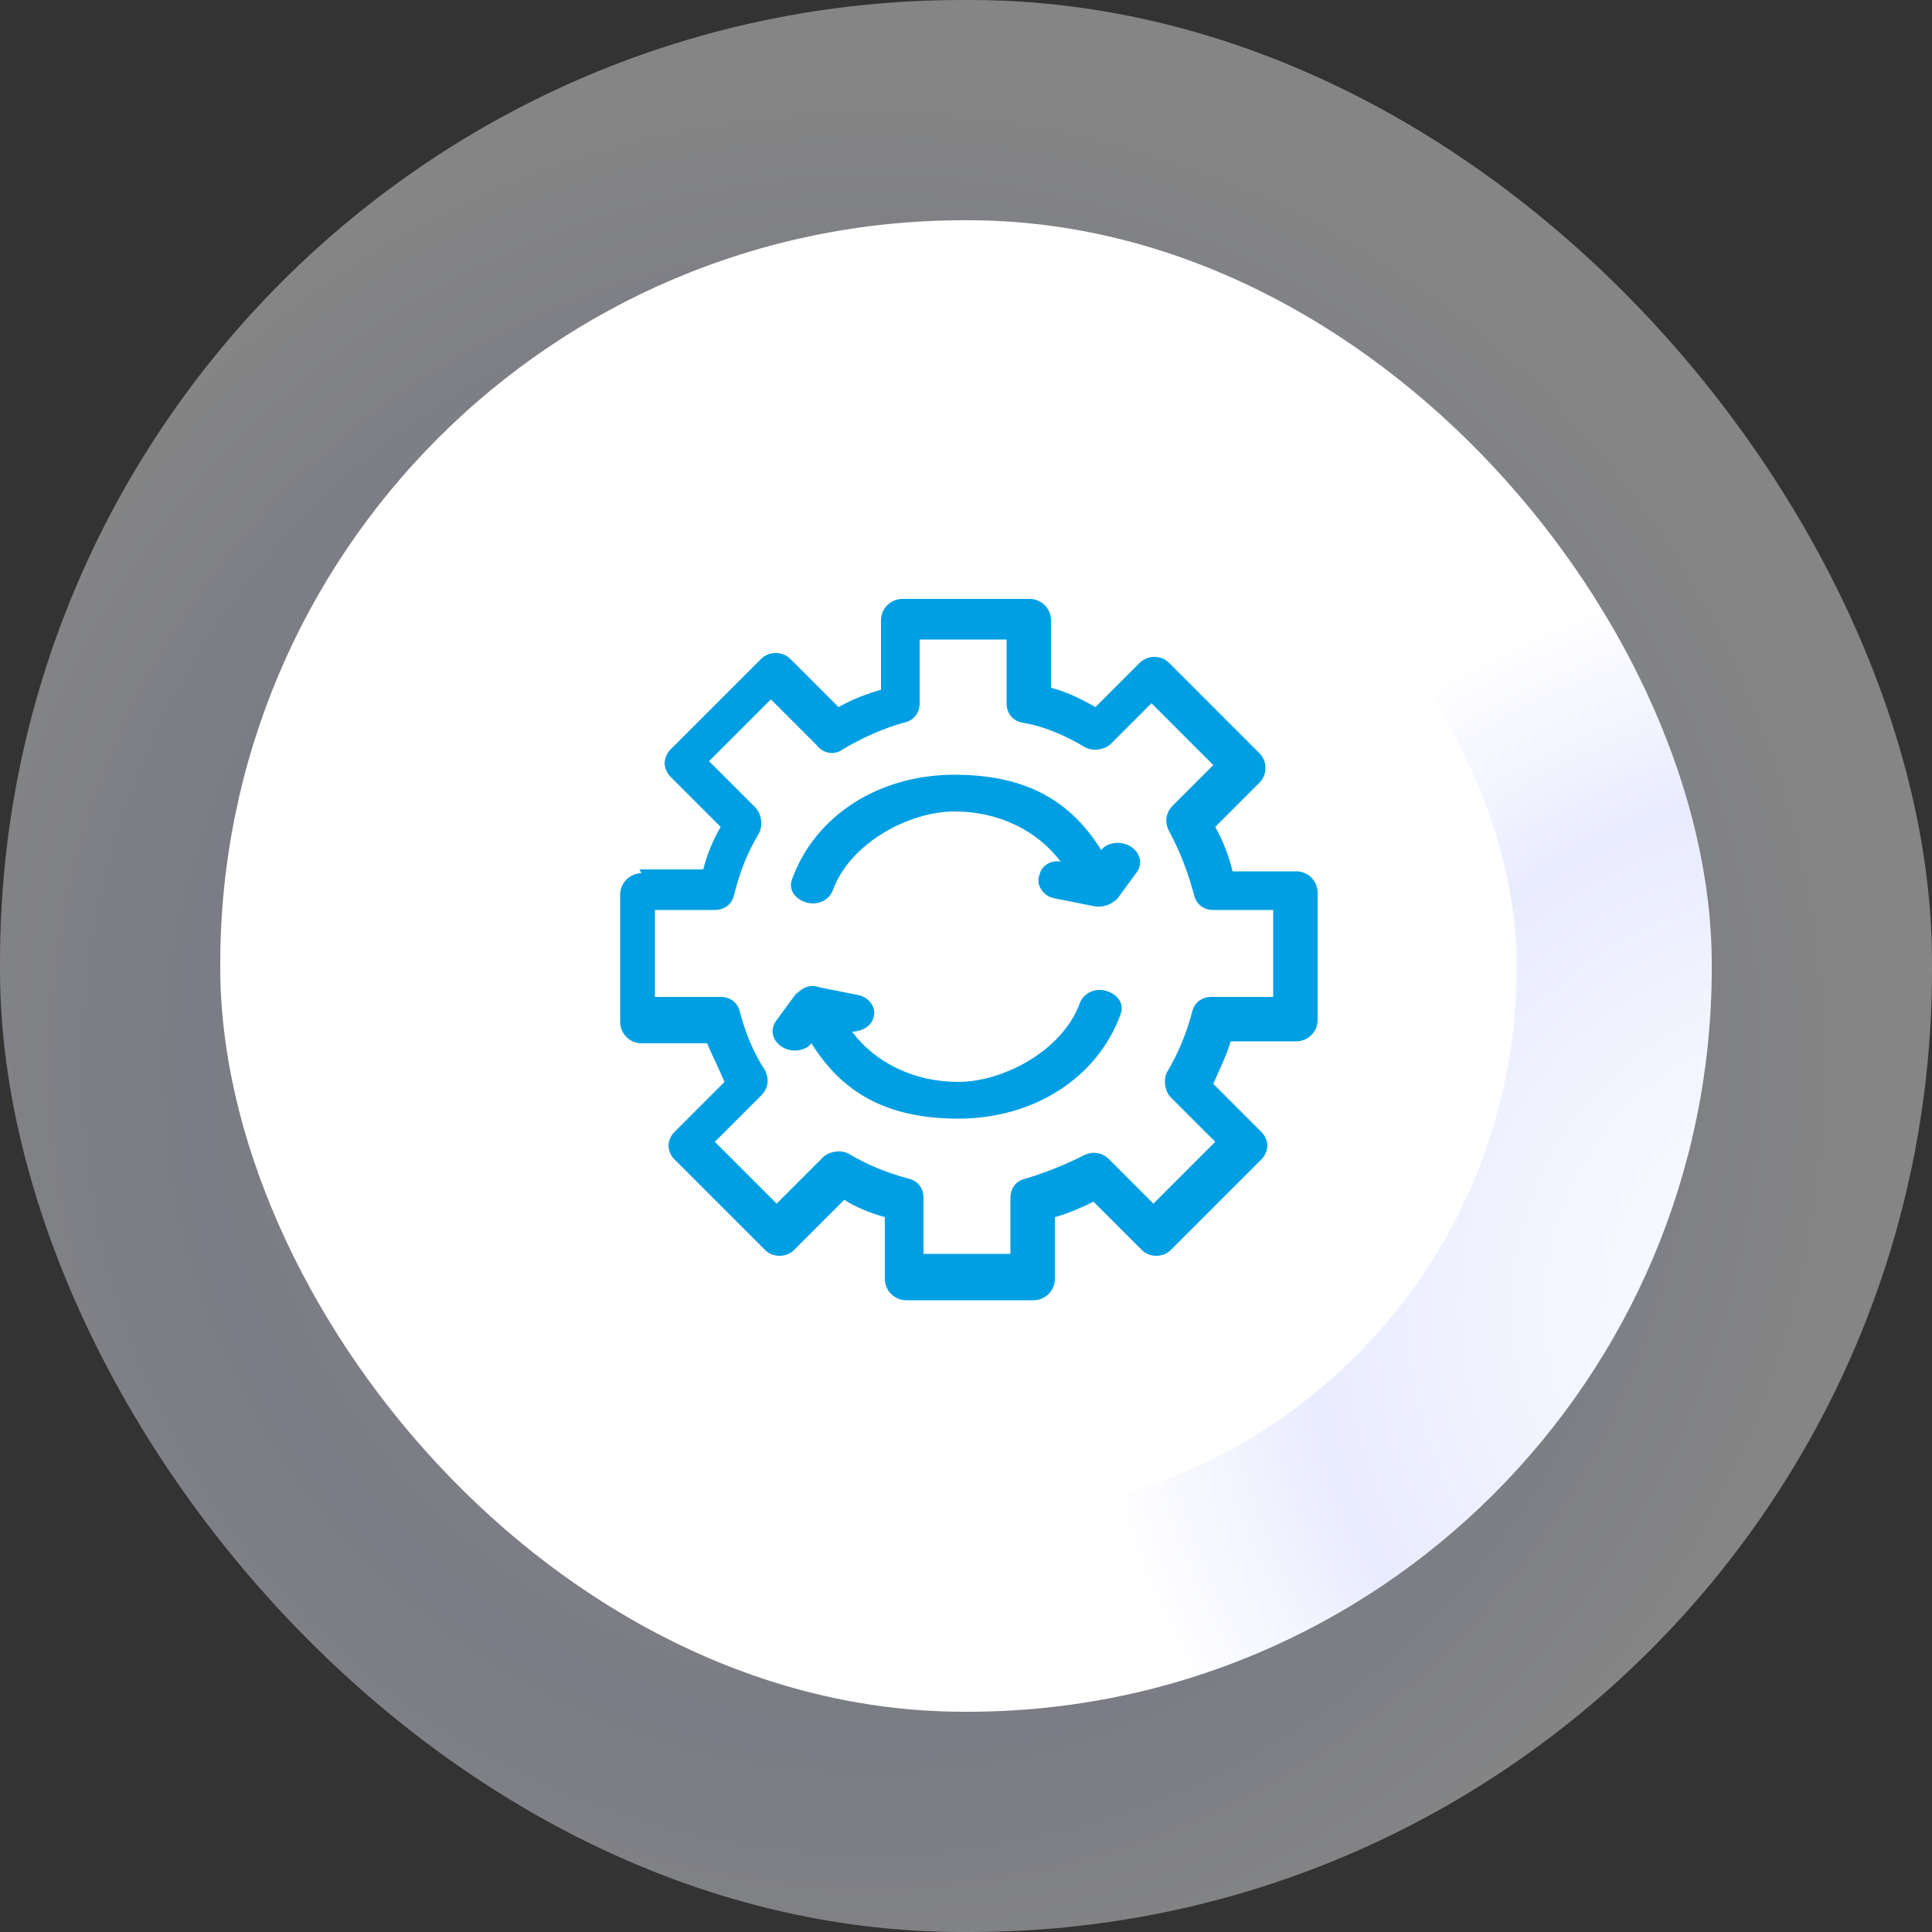
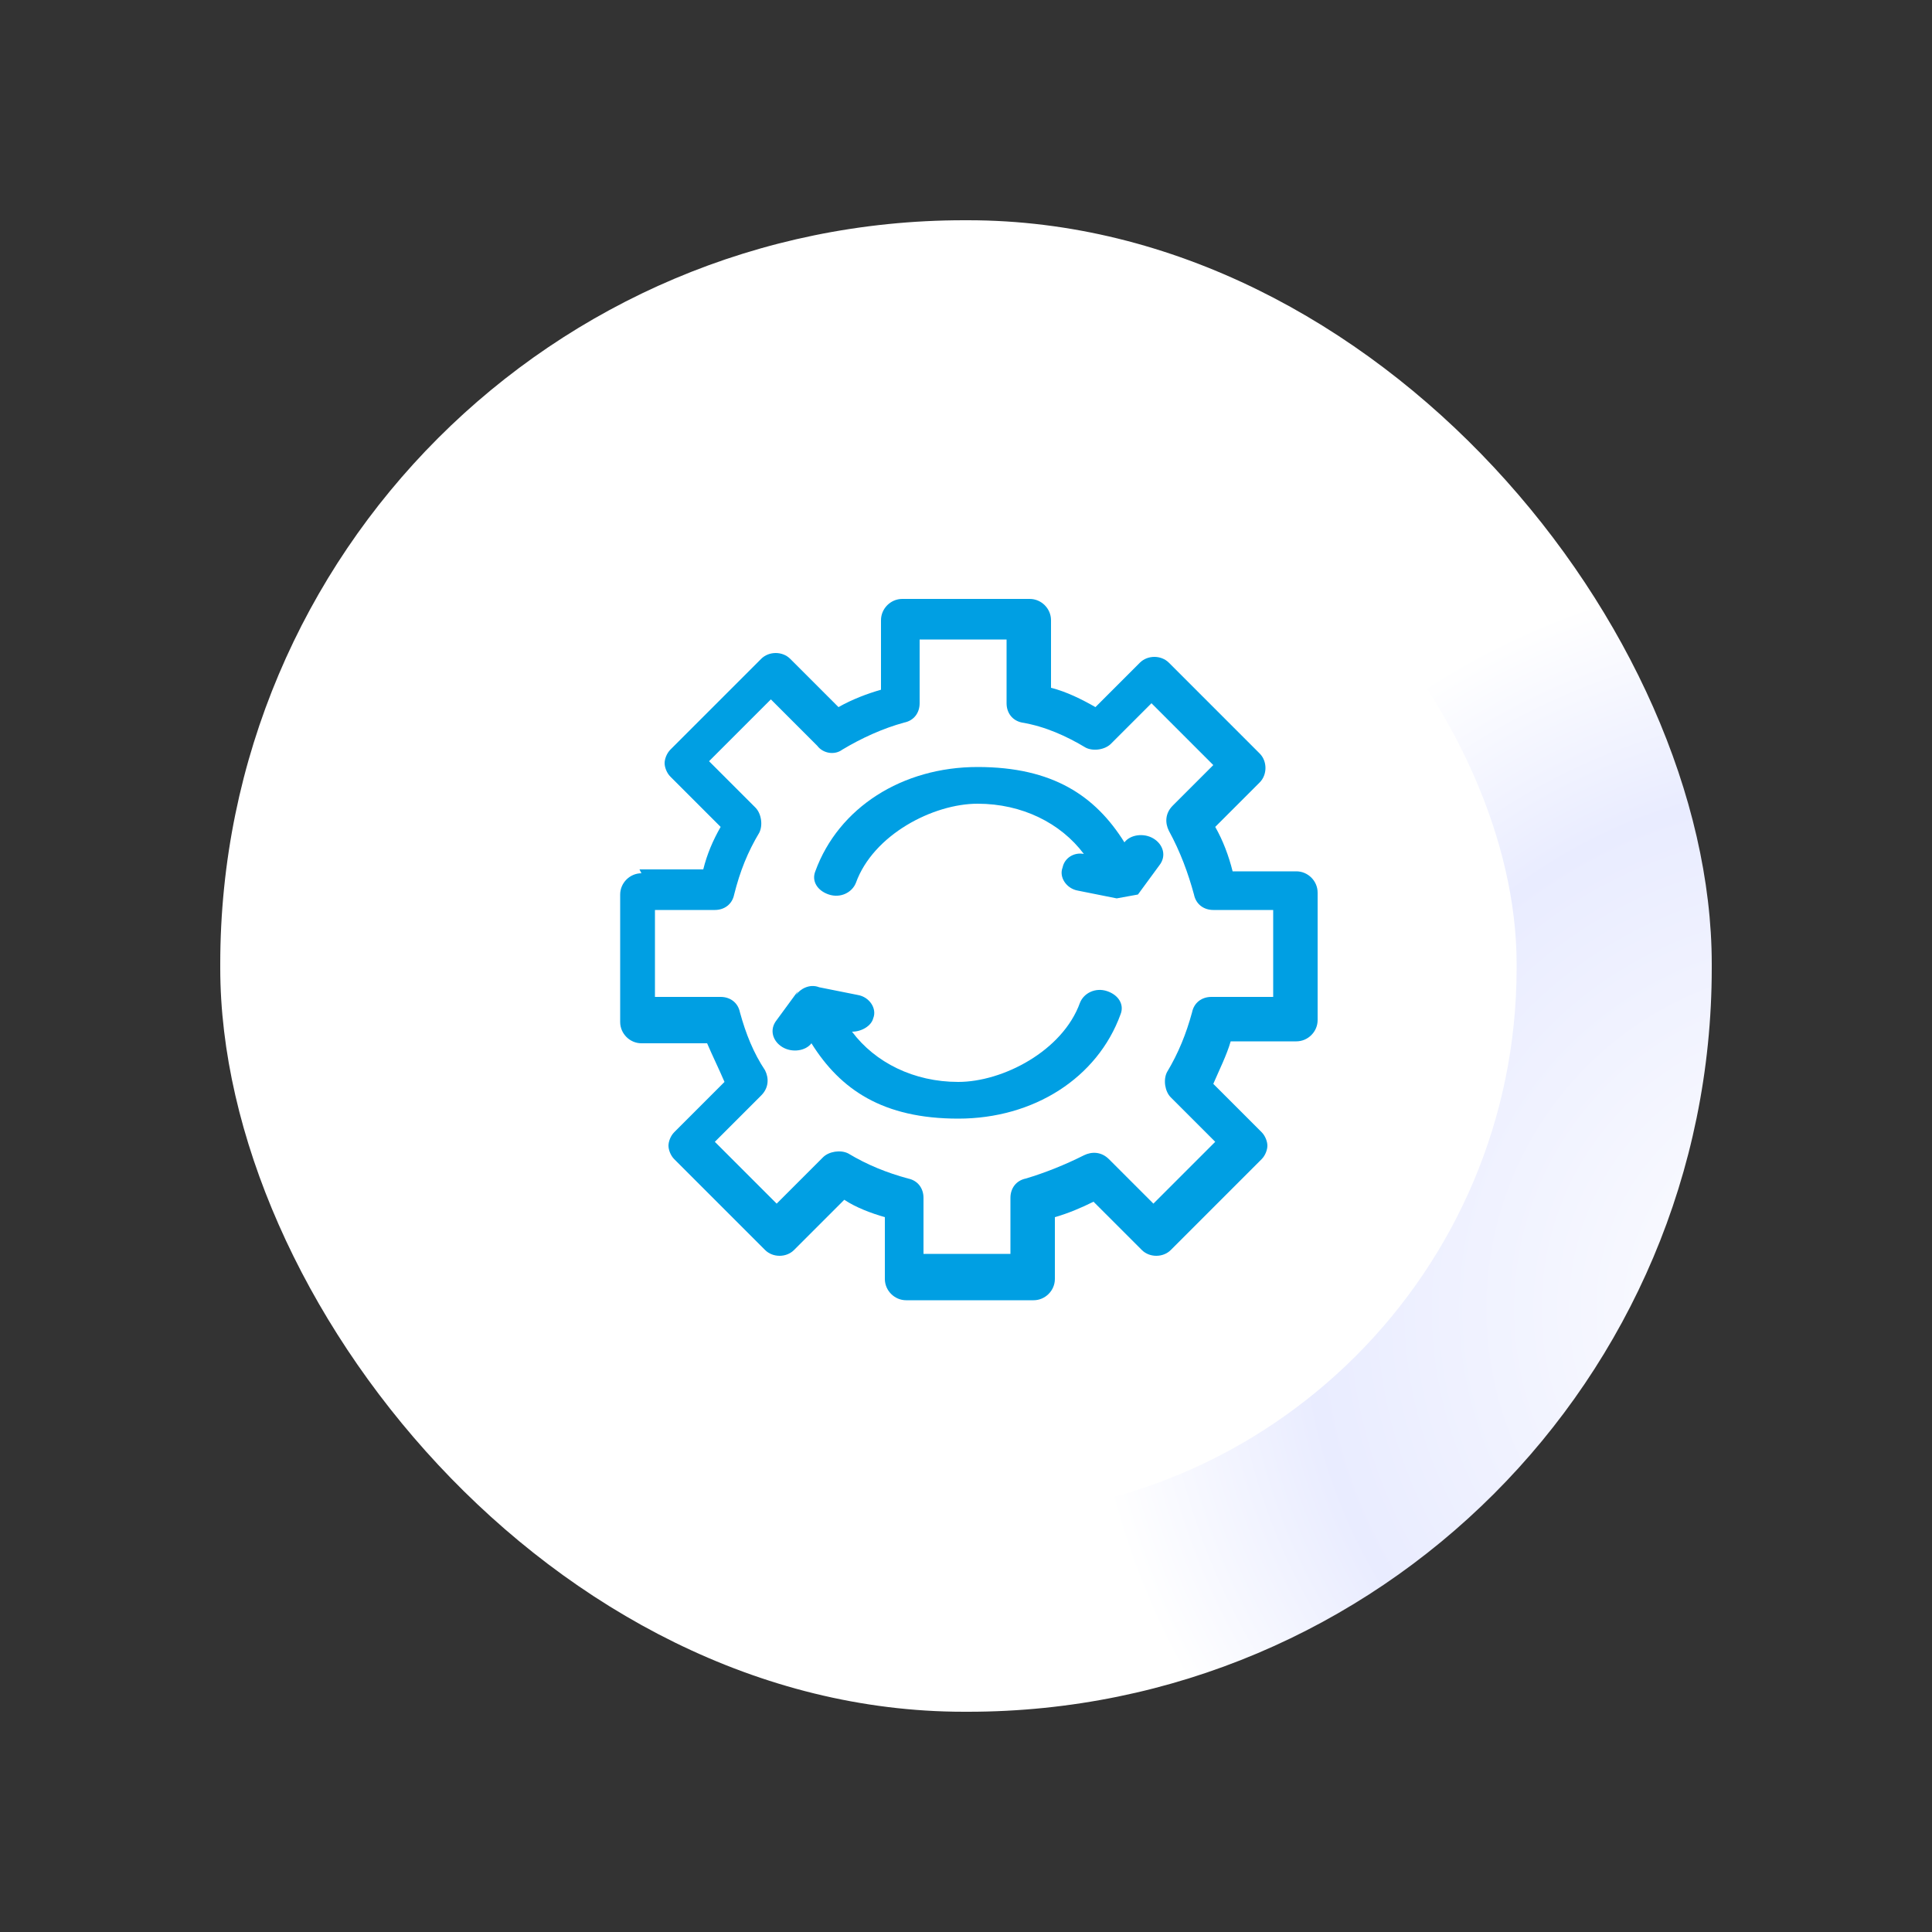
<svg xmlns="http://www.w3.org/2000/svg" id="Calque_1" version="1.1" viewBox="0 0 100 100">
  <rect x="0" y="0" width="100" height="100" fill="#333333" stroke="none" />
  <defs>
    <style>
      .st0 {
        fill: url(#Dégradé_sans_nom_2);
      }

      .st1 {
        fill: #009fe3;
        fill-rule: evenodd;
      }

      .st2 {
        fill: #fff;
      }

      .st3 {
        fill: url(#Dégradé_sans_nom);
        isolation: isolate;
        opacity: .4;
      }
    </style>
    <radialGradient id="Dégradé_sans_nom" data-name="Dégradé sans nom" cx="-2755.7" cy="1369.2" fx="-2755.7" fy="1369.2" r=".5" gradientTransform="translate(275616 136974.7) scale(100 -100)" gradientUnits="userSpaceOnUse">
      <stop offset="0" stop-color="#fff" />
      <stop offset=".7" stop-color="#e5e9fe" />
      <stop offset="1" stop-color="#fff" />
    </radialGradient>
    <radialGradient id="Dégradé_sans_nom_2" data-name="Dégradé sans nom 2" cx="-2747.4" cy="1365.5" fx="-2747.4" fy="1365.5" r=".5" gradientTransform="translate(212193.9 105484.3) scale(77.2 -77.2)" gradientUnits="userSpaceOnUse">
      <stop offset="0" stop-color="#fff" />
      <stop offset=".7" stop-color="#e9ecff" />
      <stop offset="1" stop-color="#fff" />
    </radialGradient>
  </defs>
  <g>
-     <rect class="st3" y="0" width="100" height="100" rx="49.8" ry="49.8" />
    <rect class="st0" x="11.4" y="11.4" width="77.2" height="77.2" rx="38.5" ry="38.5" />
    <rect class="st2" x="21.5" y="21.5" width="57" height="57" rx="28.4" ry="28.4" />
  </g>
  <g>
    <path class="st1" d="M33.1,45h3.3c.2-.8.5-1.5.9-2.2l-2.6-2.6c-.2-.2-.3-.5-.3-.7s.1-.5.3-.7l4.7-4.7c.4-.4,1.1-.4,1.5,0l2.5,2.5c.7-.4,1.5-.7,2.2-.9v-3.6c0-.6.5-1.1,1.1-1.1h6.6c.6,0,1.1.5,1.1,1.1v3.5c.8.2,1.6.6,2.3,1l2.3-2.3c.4-.4,1.1-.4,1.5,0l4.7,4.7c.4.4.4,1.1,0,1.5l-2.3,2.3c.4.7.7,1.5.9,2.3h3.3c.6,0,1.1.5,1.1,1.1v6.6c0,.6-.5,1.1-1.1,1.1h-3.4c-.2.7-.6,1.5-.9,2.2l2.5,2.5c.2.2.3.5.3.7s-.1.5-.3.7l-4.7,4.7c-.4.4-1.1.4-1.5,0l-2.5-2.5c-.6.3-1.3.6-2,.8v3.2c0,.6-.5,1.1-1.1,1.1h-6.6c-.6,0-1.1-.5-1.1-1.1v-3.2c-.7-.2-1.5-.5-2.1-.9l-2.6,2.6c-.4.4-1.1.4-1.5,0l-4.7-4.7c-.2-.2-.3-.5-.3-.7s.1-.5.3-.7l2.6-2.6c-.3-.7-.6-1.3-.9-2h-3.4c-.6,0-1.1-.5-1.1-1.1v-6.6c0-.6.5-1.1,1.1-1.1ZM34.1,51.6h3.2c.5,0,.9.3,1,.8.3,1.1.7,2.1,1.3,3,.2.4.2.9-.2,1.3l-2.4,2.4,3.2,3.2,2.4-2.4c.3-.3.9-.4,1.3-.2,1,.6,2,1,3.1,1.3.5.1.8.5.8,1v2.9h4.5v-2.9c0-.5.3-.9.8-1,1-.3,2-.7,3-1.2.4-.2.9-.2,1.3.2l2.3,2.3,3.2-3.2-2.3-2.3c-.3-.3-.4-.9-.2-1.3.6-1,1-2,1.3-3.1.1-.5.5-.8,1-.8h3.2v-4.5h-3.1c-.5,0-.9-.3-1-.8-.3-1.1-.7-2.2-1.3-3.3-.2-.4-.2-.9.2-1.3l2.1-2.1-3.2-3.2-2.1,2.1c-.3.3-.9.4-1.3.2-1-.6-2.1-1.1-3.3-1.3-.5-.1-.8-.5-.8-1v-3.3h-4.5v3.3c0,.5-.3.9-.8,1-1.1.3-2.2.8-3.2,1.4-.4.3-1,.2-1.3-.2l-2.4-2.4-3.2,3.2,2.4,2.4c.3.3.4.9.2,1.3-.6,1-1,2-1.3,3.2-.1.5-.5.8-1,.8h-3.1v4.5Z" />
-     <path class="st1" d="M57.8,46.5c-.2.3-.7.5-1.2.4l-2-.4c-.6-.1-1-.7-.8-1.2.1-.5.6-.8,1.1-.7-1.2-1.6-3.2-2.6-5.5-2.6s-5.4,1.6-6.3,4.1c-.2.5-.8.8-1.4.6-.6-.2-.9-.7-.7-1.2,1.2-3.3,4.5-5.4,8.4-5.4s6.1,1.5,7.6,3.9c.3-.4,1-.5,1.5-.2.5.3.7.9.3,1.4l-1.1,1.5h0ZM41.2,51.5c.2-.3.7-.6,1.2-.4l2,.4c.6.1,1,.7.8,1.2-.1.4-.6.7-1.1.7h0c1.2,1.6,3.2,2.6,5.5,2.6s5.4-1.6,6.3-4.1c.2-.5.8-.8,1.4-.6.6.2.9.7.7,1.2-1.2,3.3-4.5,5.4-8.4,5.4s-6.1-1.5-7.6-3.9c-.3.4-1,.5-1.5.2-.5-.3-.7-.9-.3-1.4,0,0,1.1-1.5,1.1-1.5Z" />
+     <path class="st1" d="M57.8,46.5l-2-.4c-.6-.1-1-.7-.8-1.2.1-.5.6-.8,1.1-.7-1.2-1.6-3.2-2.6-5.5-2.6s-5.4,1.6-6.3,4.1c-.2.5-.8.8-1.4.6-.6-.2-.9-.7-.7-1.2,1.2-3.3,4.5-5.4,8.4-5.4s6.1,1.5,7.6,3.9c.3-.4,1-.5,1.5-.2.5.3.7.9.3,1.4l-1.1,1.5h0ZM41.2,51.5c.2-.3.7-.6,1.2-.4l2,.4c.6.1,1,.7.8,1.2-.1.4-.6.7-1.1.7h0c1.2,1.6,3.2,2.6,5.5,2.6s5.4-1.6,6.3-4.1c.2-.5.8-.8,1.4-.6.6.2.9.7.7,1.2-1.2,3.3-4.5,5.4-8.4,5.4s-6.1-1.5-7.6-3.9c-.3.4-1,.5-1.5.2-.5-.3-.7-.9-.3-1.4,0,0,1.1-1.5,1.1-1.5Z" />
  </g>
</svg>